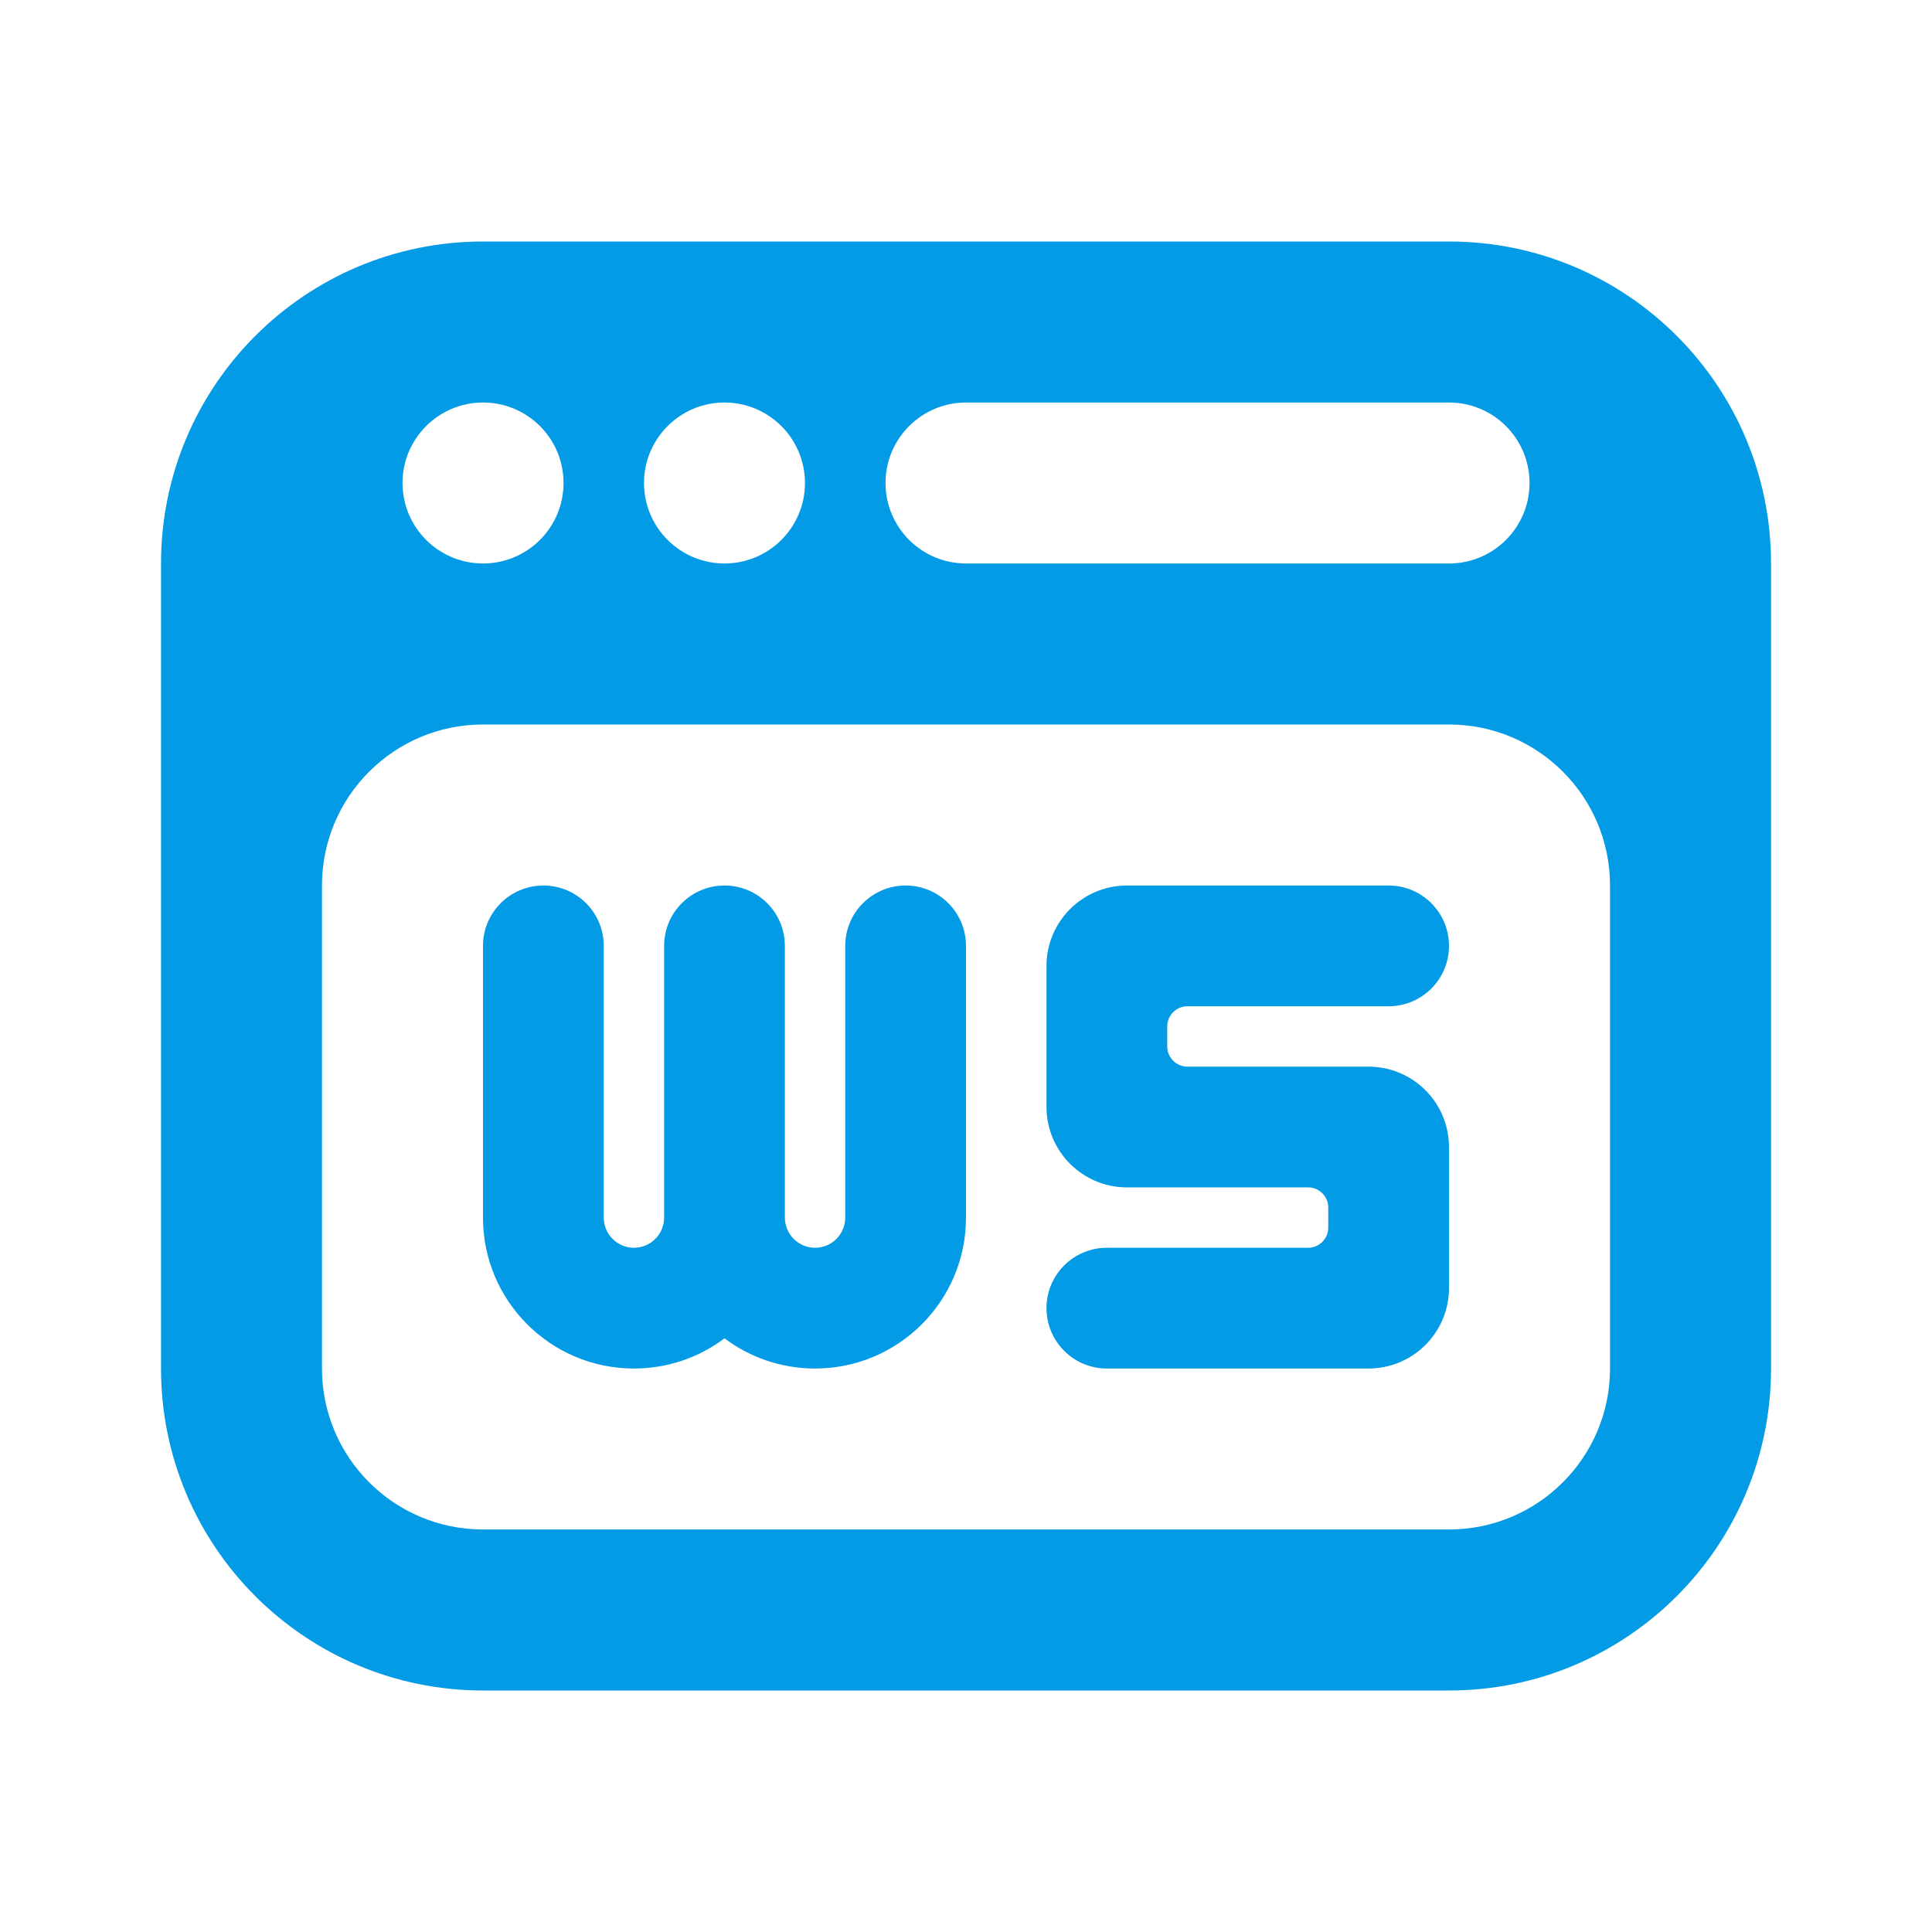
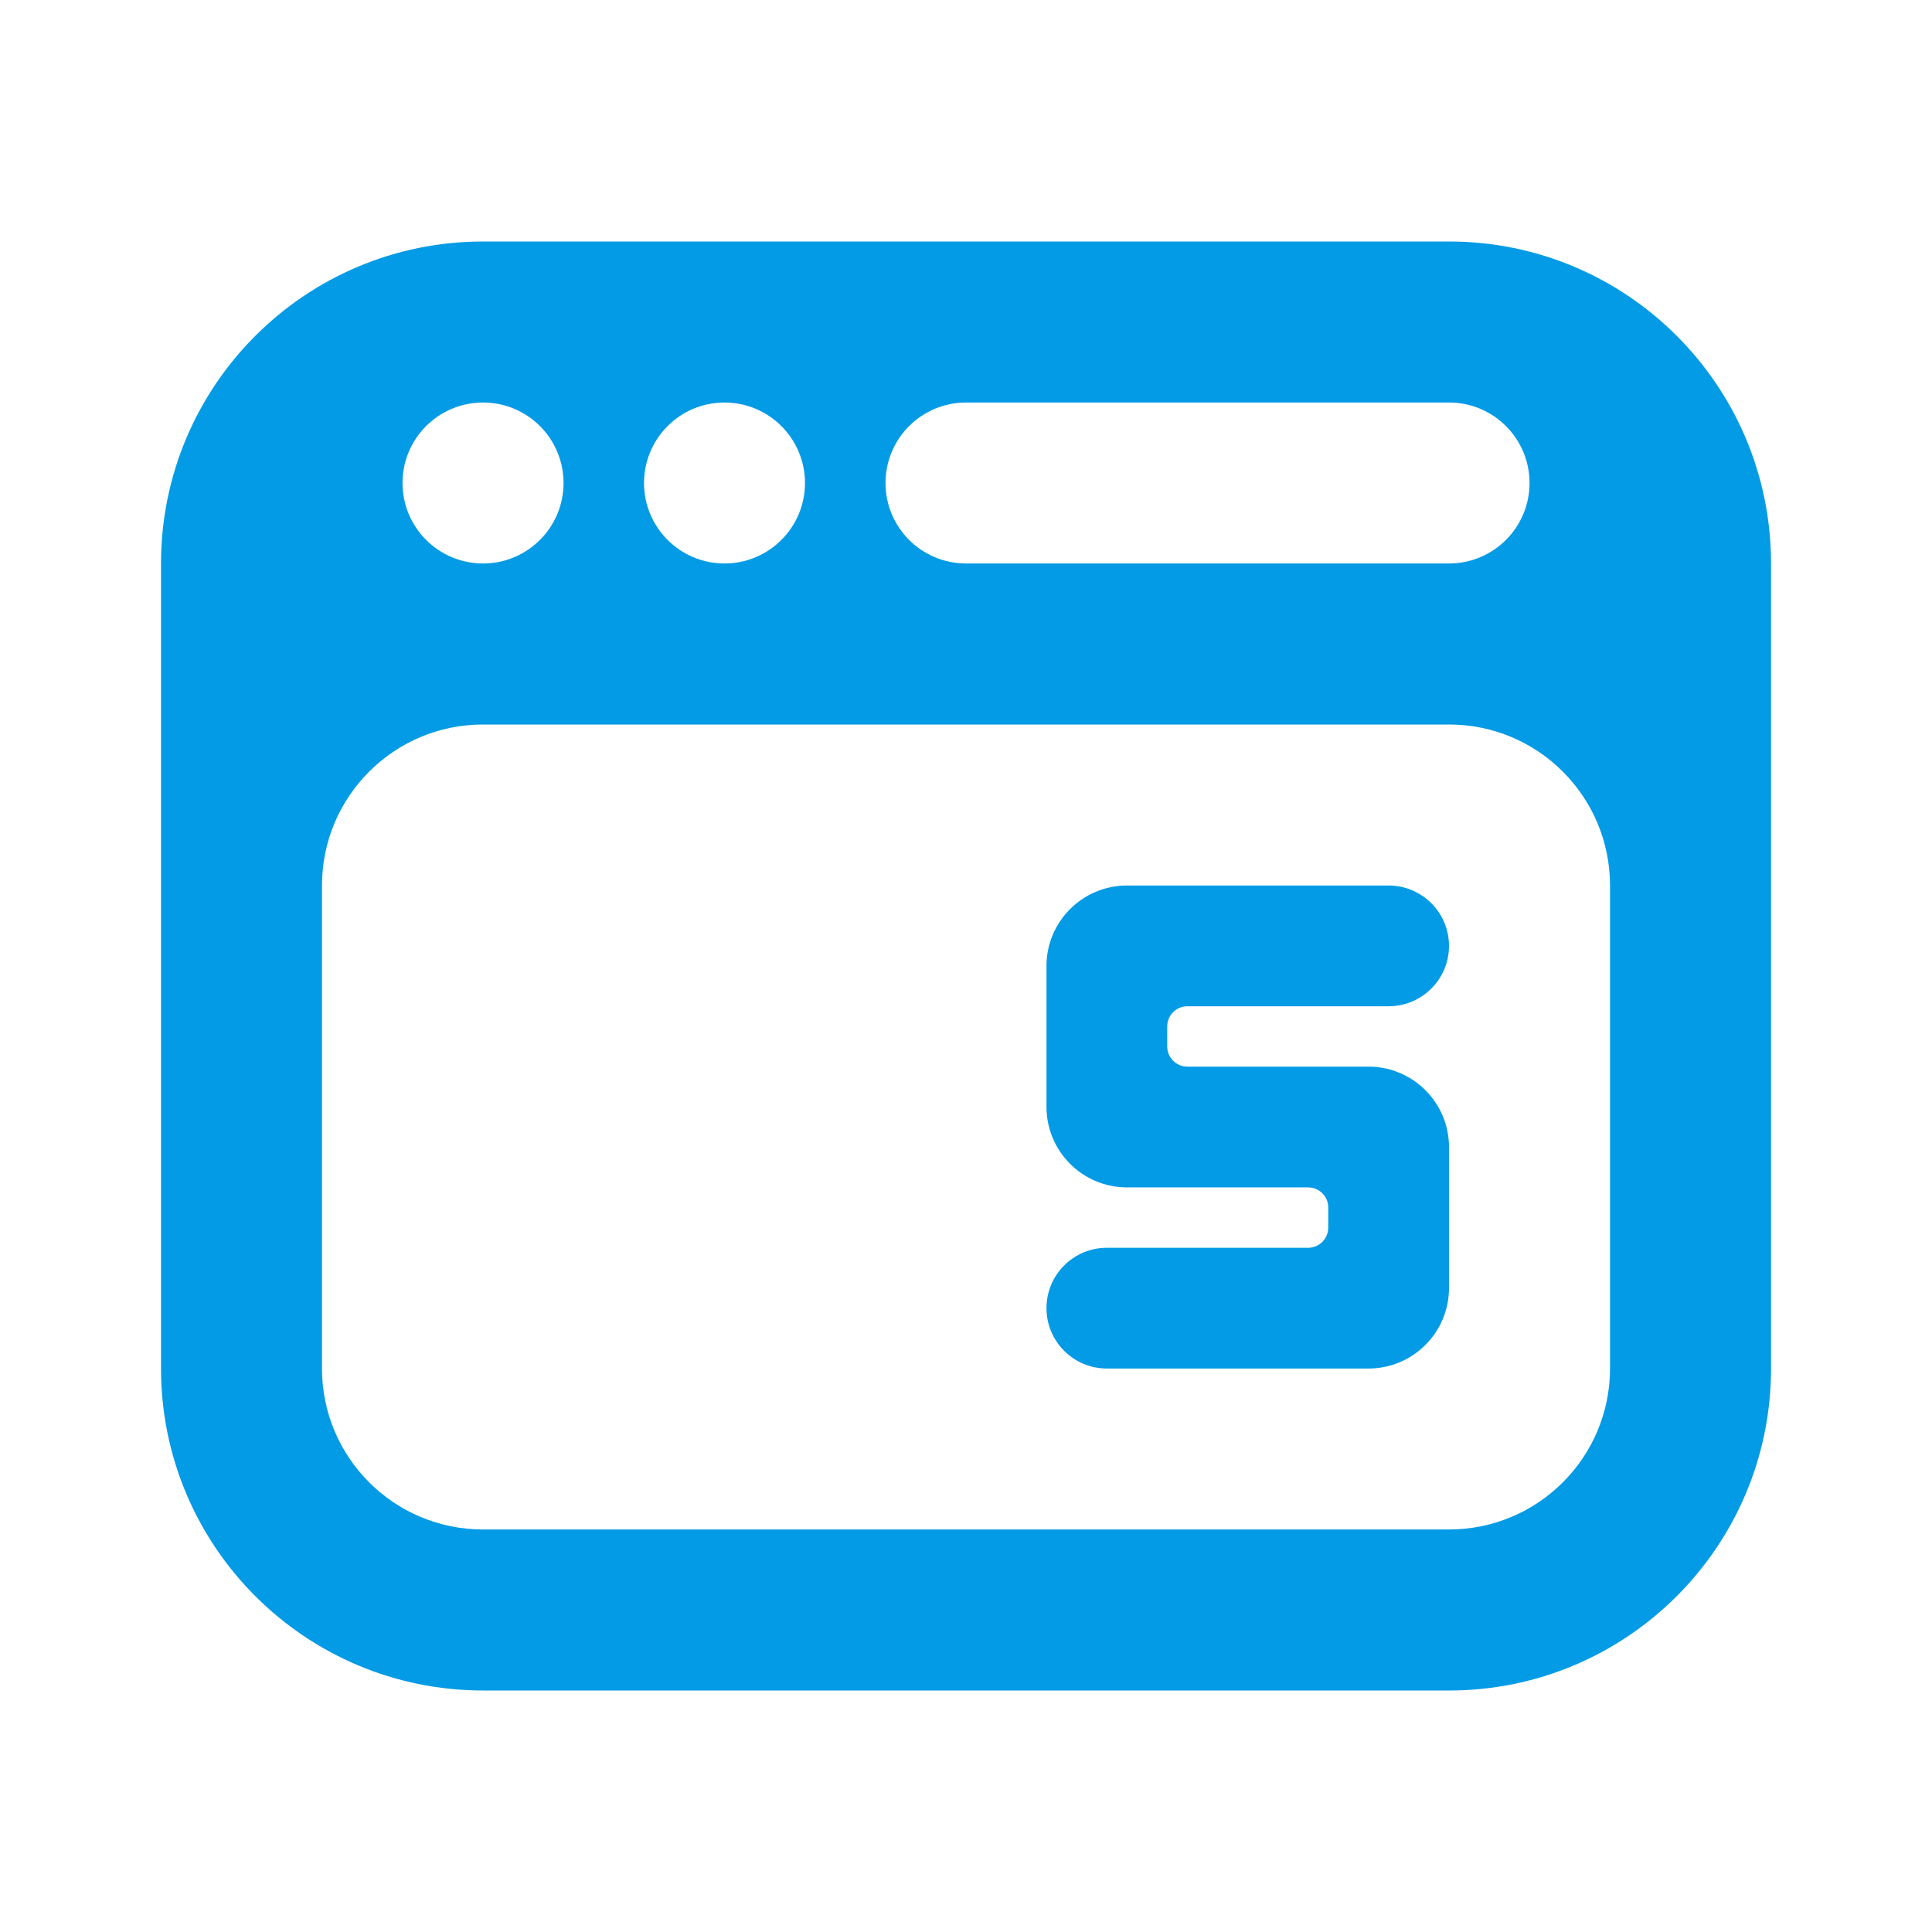
<svg xmlns="http://www.w3.org/2000/svg" width="32" height="32" viewBox="0 0 32 32" fill="none">
-   <path d="M9 14.667C9.552 14.667 10 15.114 10 15.667V20.167C10 20.443 10.224 20.667 10.5 20.667C10.776 20.667 11 20.443 11 20.167V15.667C11 15.114 11.448 14.667 12 14.667C12.552 14.667 13 15.114 13 15.667V20.167C13 20.443 13.224 20.667 13.5 20.667C13.776 20.667 14 20.443 14 20.167V15.667C14 15.114 14.448 14.667 15 14.667C15.552 14.667 16 15.114 16 15.667V20.167C16 21.547 14.881 22.667 13.5 22.667C12.937 22.667 12.418 22.481 12 22.167C11.582 22.481 11.063 22.667 10.5 22.667C9.119 22.667 8 21.547 8 20.167V15.667C8 15.114 8.448 14.667 9 14.667Z" fill="#039BE5" />
  <path d="M18.667 14.667C17.93 14.667 17.333 15.264 17.333 16V18.333C17.333 19.07 17.93 19.667 18.667 19.667H21.667C21.851 19.667 22 19.816 22 20V20.333C22 20.517 21.851 20.667 21.667 20.667H18.333C17.781 20.667 17.333 21.114 17.333 21.667C17.333 22.219 17.781 22.667 18.333 22.667H22.667C23.403 22.667 24 22.07 24 21.333V19C24 18.264 23.403 17.667 22.667 17.667H19.667C19.483 17.667 19.333 17.517 19.333 17.333V17C19.333 16.816 19.483 16.667 19.667 16.667H23C23.552 16.667 24 16.219 24 15.667C24 15.114 23.552 14.667 23 14.667H18.667Z" fill="#039BE5" />
  <path fill-rule="evenodd" clip-rule="evenodd" d="M8.001 4C5.055 4 2.667 6.388 2.667 9.333V22.667C2.667 25.612 5.055 28 8.001 28H24.001C26.946 28 29.334 25.612 29.334 22.667V9.333C29.334 6.388 26.946 4 24.001 4H8.001ZM6.667 8C6.667 7.264 7.264 6.667 8.001 6.667C8.737 6.667 9.334 7.264 9.334 8C9.334 8.736 8.737 9.333 8.001 9.333C7.264 9.333 6.667 8.736 6.667 8ZM14.667 8C14.667 7.264 15.264 6.667 16.001 6.667H24.001C24.737 6.667 25.334 7.264 25.334 8C25.334 8.736 24.737 9.333 24.001 9.333H16.001C15.264 9.333 14.667 8.736 14.667 8ZM24 12C25.473 12 26.667 13.194 26.667 14.667V22.667C26.667 24.139 25.473 25.333 24 25.333H8C6.527 25.333 5.333 24.139 5.333 22.667V14.667C5.333 13.194 6.527 12 8 12H24ZM12 6.667C12.736 6.667 13.333 7.264 13.333 8C13.333 8.736 12.736 9.333 12 9.333C11.264 9.333 10.667 8.736 10.667 8C10.667 7.264 11.264 6.667 12 6.667Z" fill="#039BE5" />
</svg>